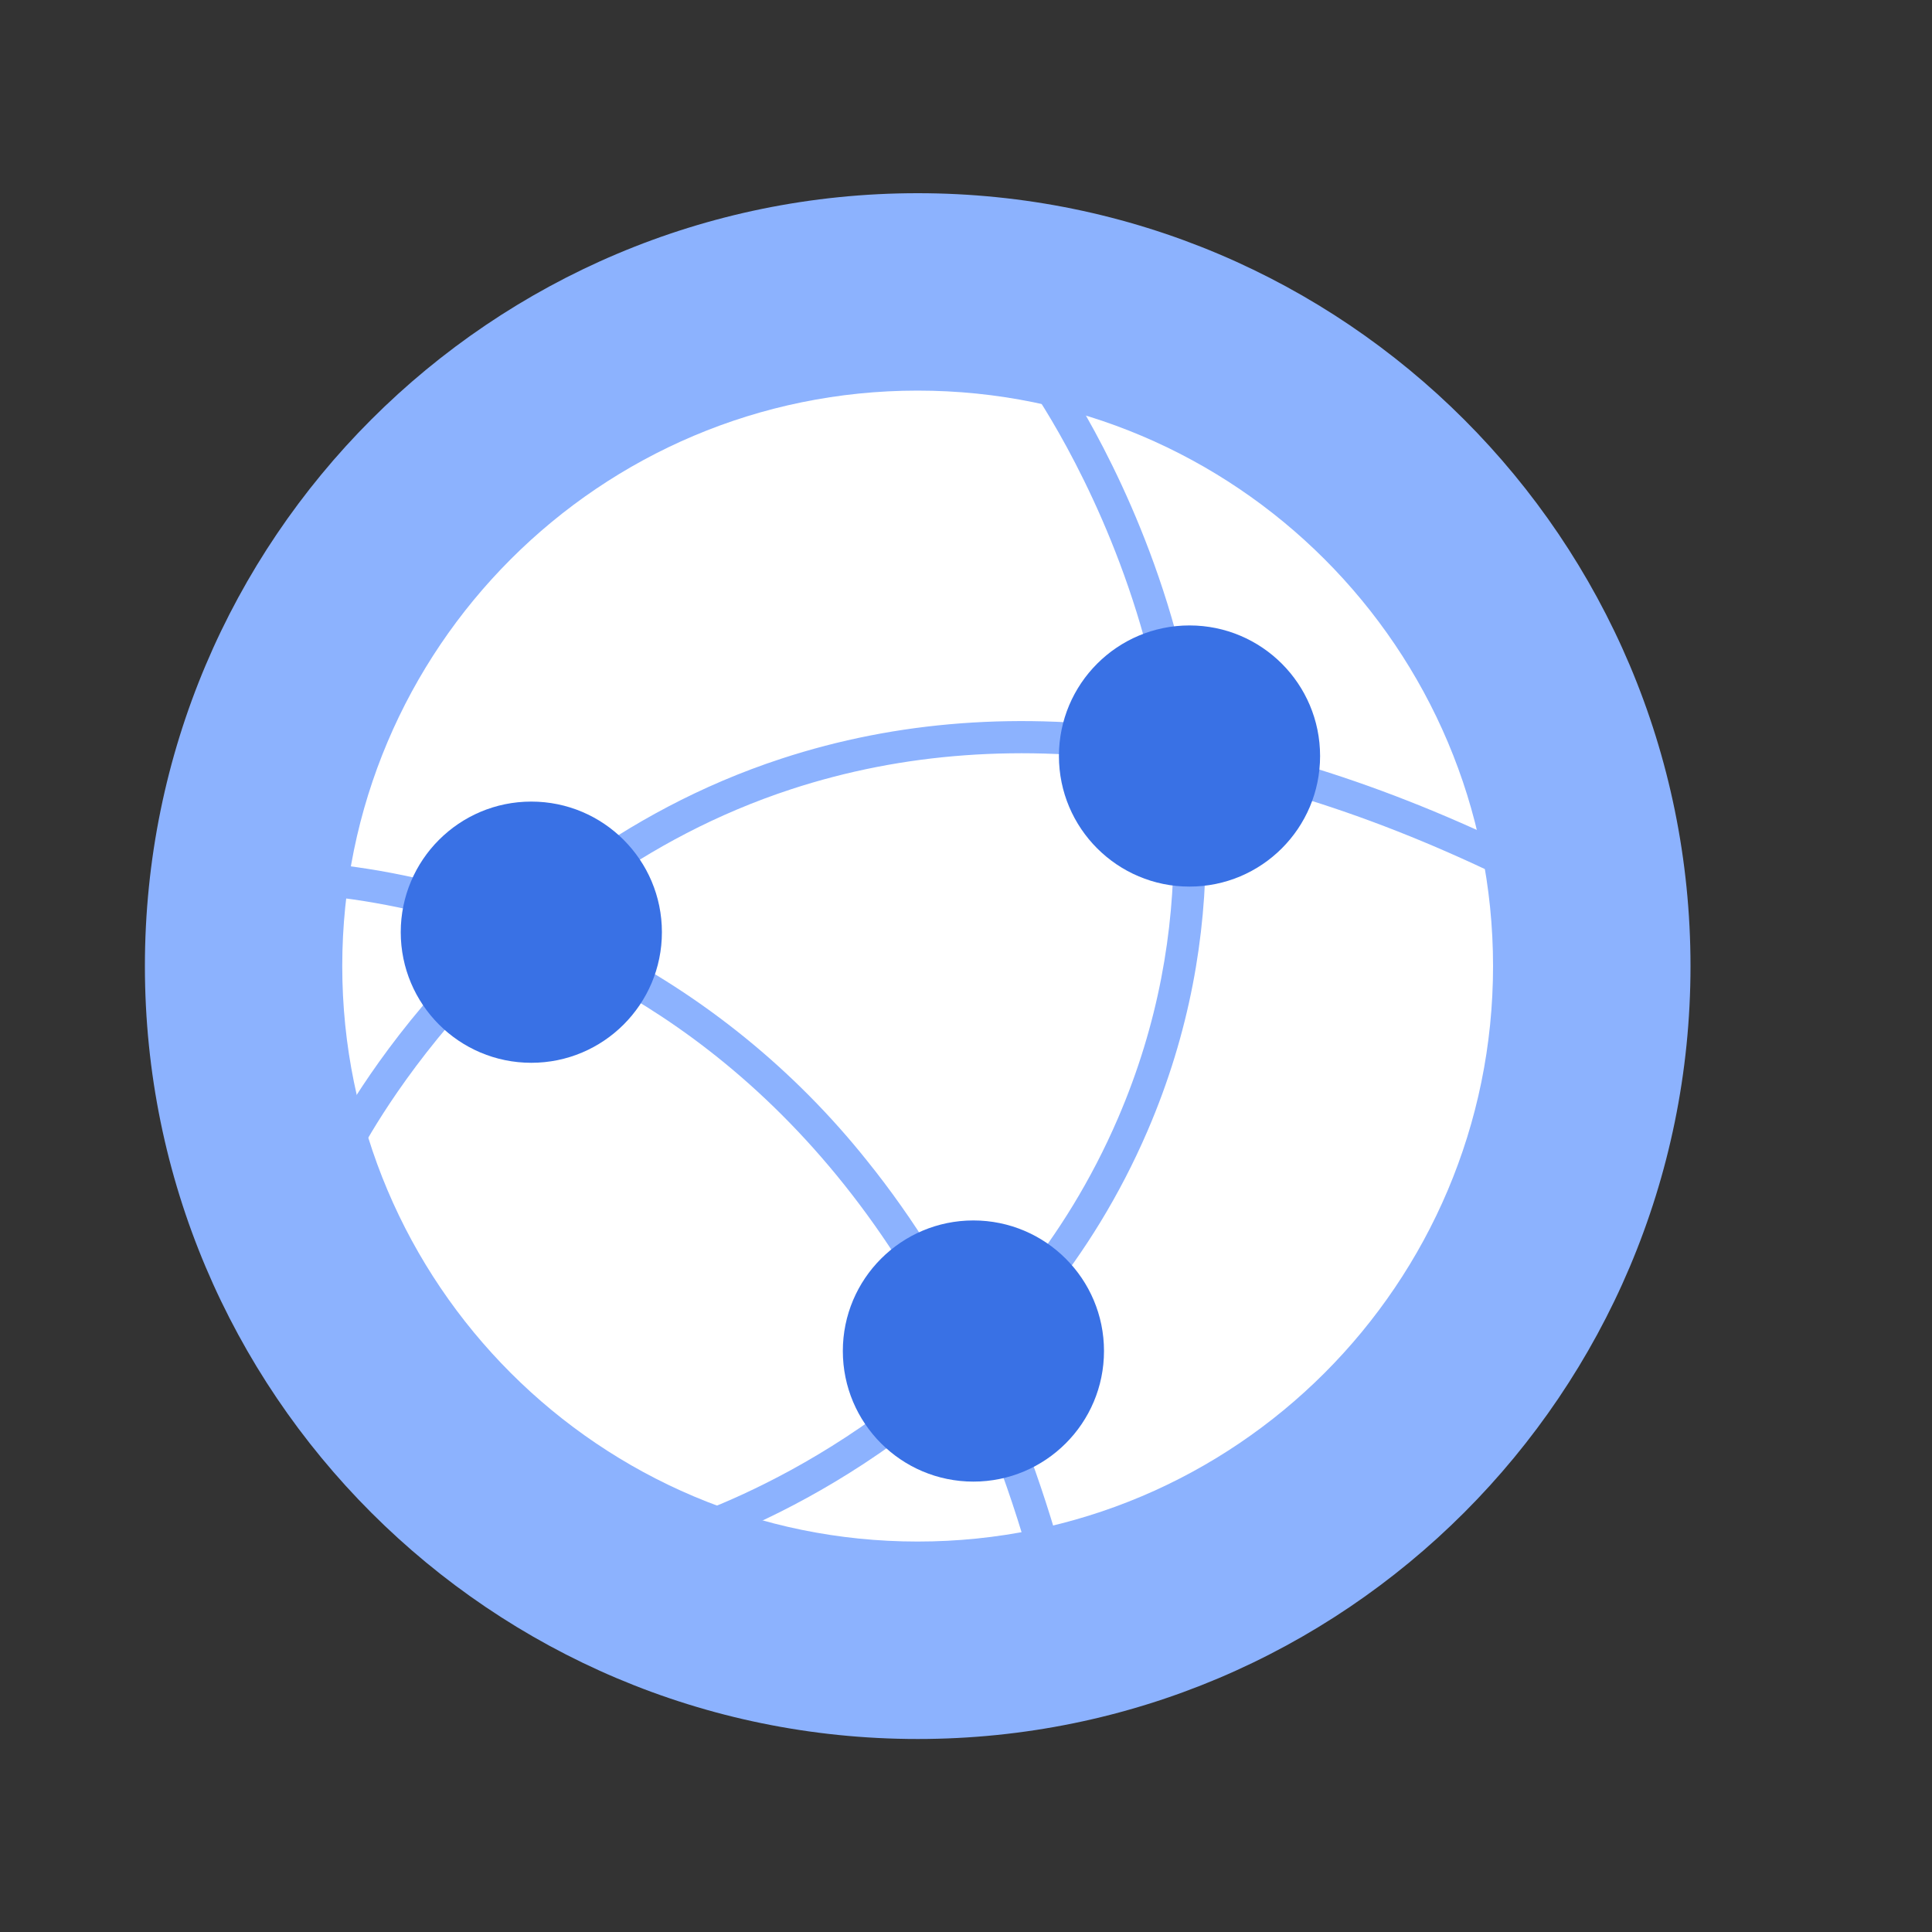
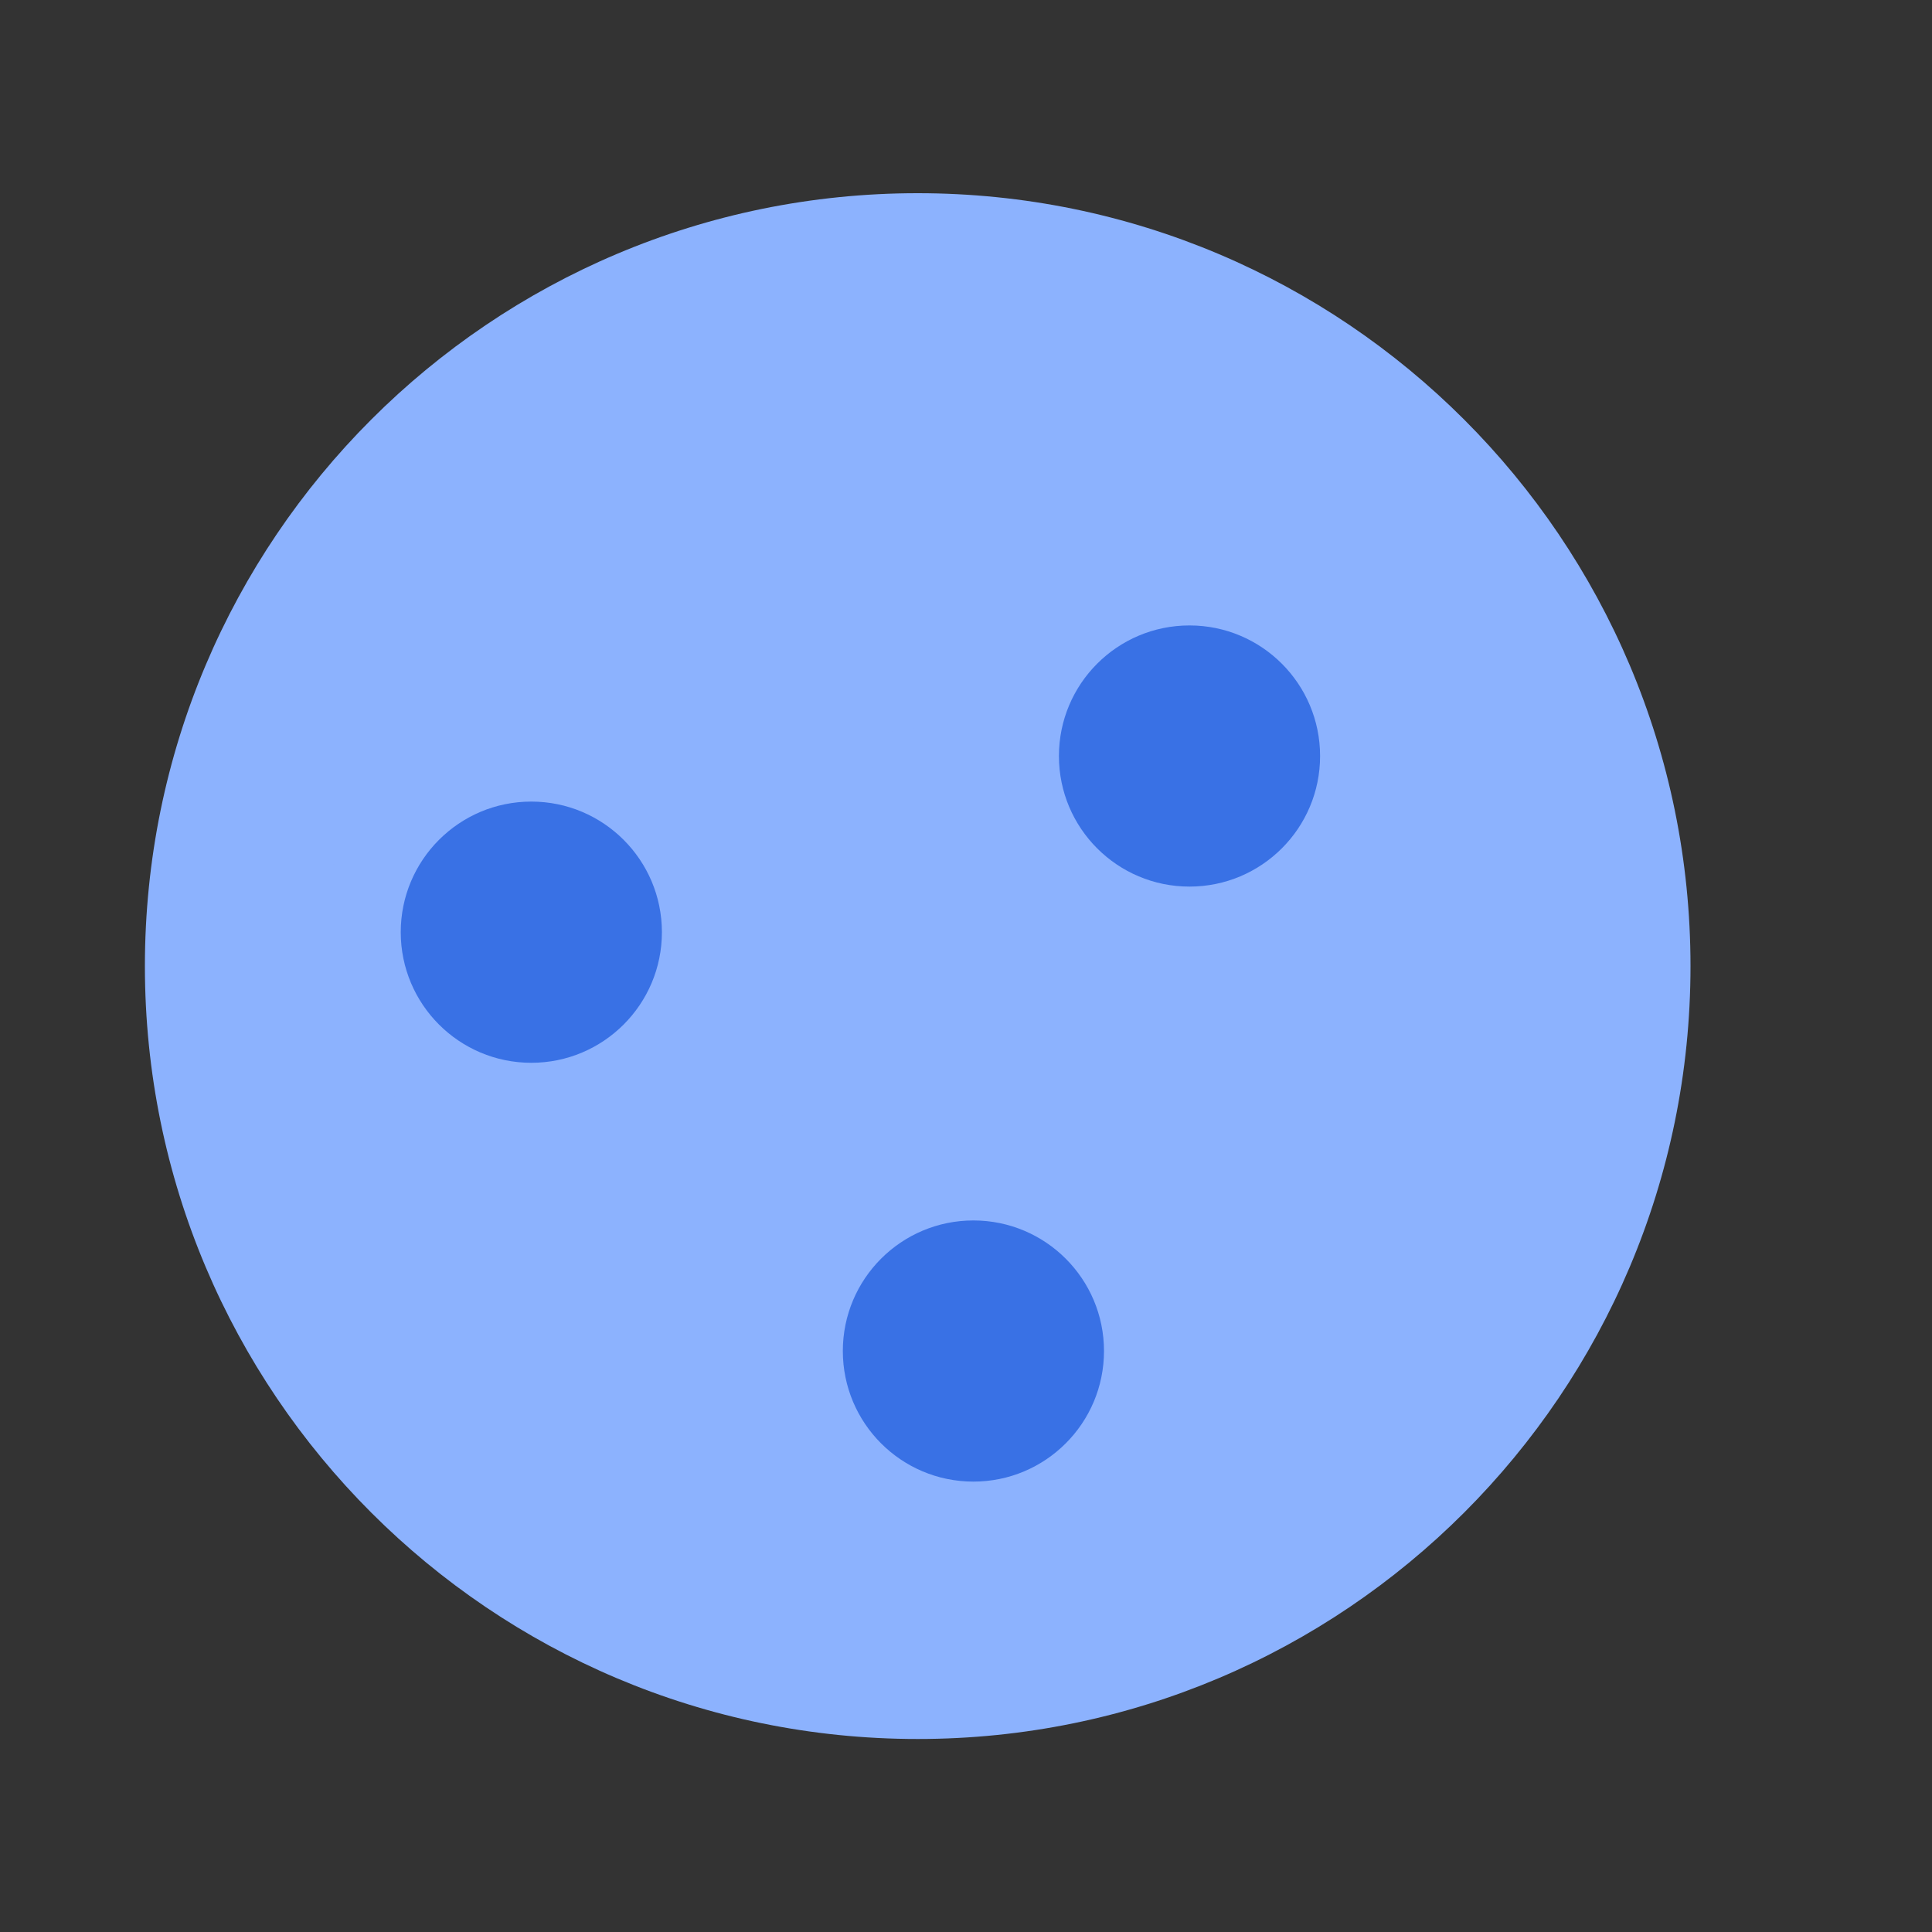
<svg xmlns="http://www.w3.org/2000/svg" width="40" height="40" viewBox="0 0 40 40" fill="none">
  <rect x="0" y="0" width="40" height="40" fill="#333333" stroke="none" />
-   <path d="M19 36.004C27.836 36.004 35 28.839 35 20.002C35 11.164 27.836 4 19 4C10.163 4 3 11.164 3 20.002C3 28.839 10.163 36.004 19 36.004Z" fill="#8CB2FE" />
-   <path d="M18.999 31.916C25.579 31.916 30.912 26.582 30.912 20.002C30.912 13.422 25.579 8.087 18.999 8.087C12.42 8.087 7.086 13.422 7.086 20.002C7.086 26.582 12.42 31.916 18.999 31.916Z" fill="white" />
-   <path d="M14.842 31.89L14.599 31.271C16.428 30.552 20.921 28.323 23.148 23.148C26.518 15.314 21.441 8.148 21.224 7.848L21.763 7.457C21.989 7.771 27.278 15.234 23.76 23.41C21.433 28.815 16.749 31.141 14.842 31.89Z" fill="#8CB2FE" />
+   <path d="M19 36.004C27.836 36.004 35 28.839 35 20.002C35 11.164 27.836 4 19 4C10.163 4 3 11.164 3 20.002C3 28.839 10.163 36.004 19 36.004" fill="#8CB2FE" />
  <path d="M7.387 23.987L6.789 23.695C6.818 23.635 7.524 22.203 9.035 20.497C10.429 18.922 12.799 16.813 16.178 15.707C20.973 14.137 26.456 14.946 32.476 18.112L32.166 18.702C26.312 15.622 21.003 14.827 16.381 16.34C10.188 18.369 7.414 23.929 7.387 23.987Z" fill="#8CB2FE" />
  <path d="M21.567 33.223C19.603 25.341 15.352 21.758 12.134 20.139C8.639 18.383 5.563 18.489 5.531 18.491L5.503 17.826C5.634 17.82 8.757 17.706 12.401 19.529C14.558 20.612 16.454 22.152 17.958 24.04C19.886 26.437 21.318 29.473 22.212 33.062L21.567 33.223Z" fill="#8CB2FE" />
  <path d="M24.627 18.356C26.12 18.356 27.331 17.146 27.331 15.653C27.331 14.159 26.12 12.949 24.627 12.949C23.134 12.949 21.924 14.159 21.924 15.653C21.924 17.146 23.134 18.356 24.627 18.356Z" fill="#3971E5" />
  <path d="M11 22.004C12.493 22.004 13.704 20.793 13.704 19.3C13.704 17.807 12.493 16.596 11 16.596C9.507 16.596 8.297 17.807 8.297 19.3C8.297 20.793 9.507 22.004 11 22.004Z" fill="#3971E5" />
  <path d="M20.153 30.675C21.646 30.675 22.857 29.465 22.857 27.971C22.857 26.478 21.646 25.268 20.153 25.268C18.66 25.268 17.45 26.478 17.45 27.971C17.45 29.465 18.66 30.675 20.153 30.675Z" fill="#3971E5" />
</svg>